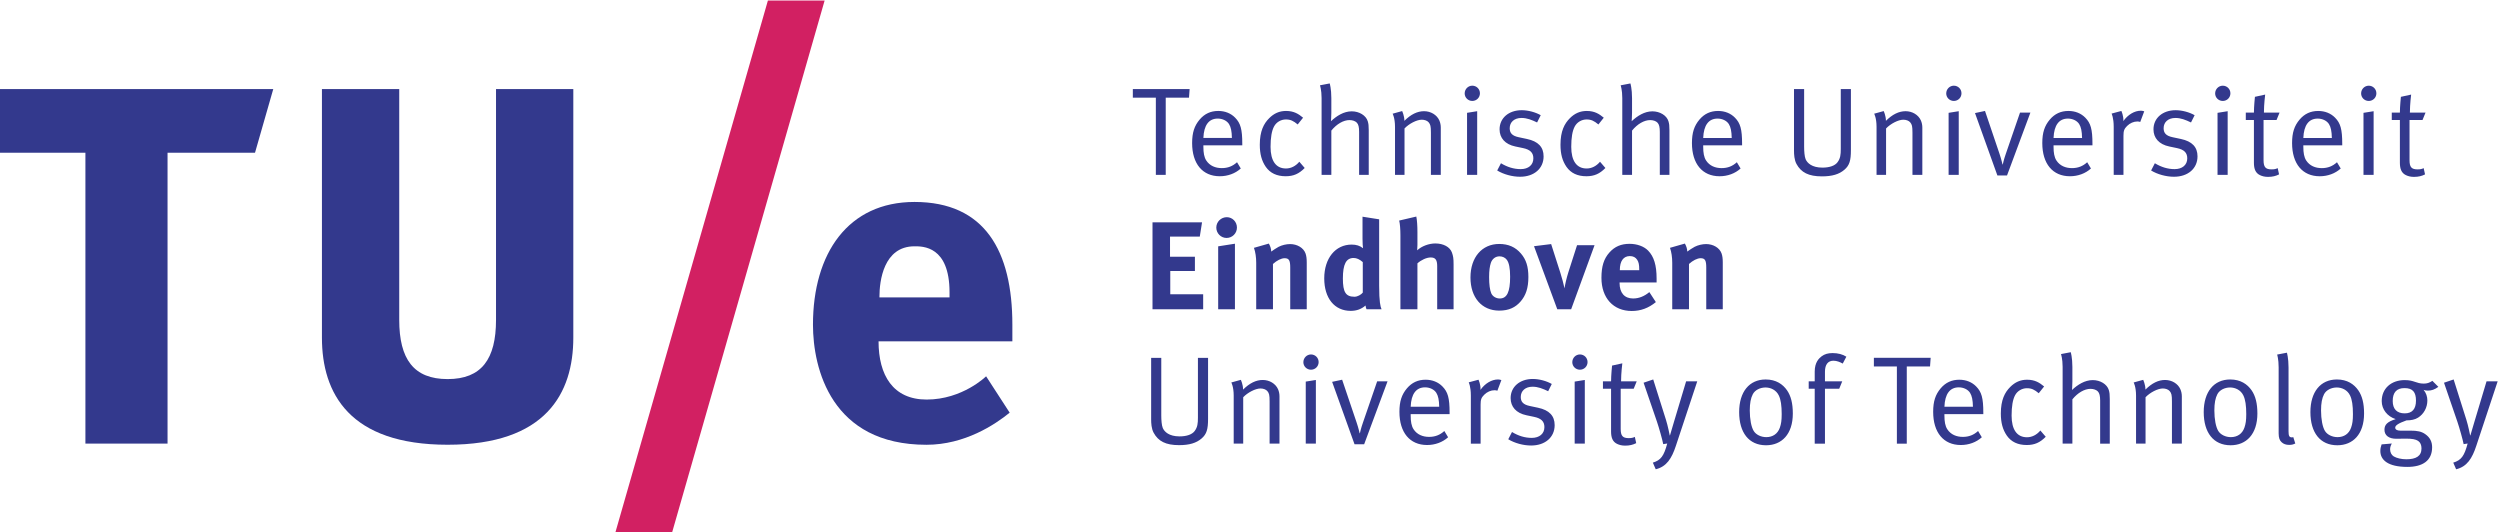
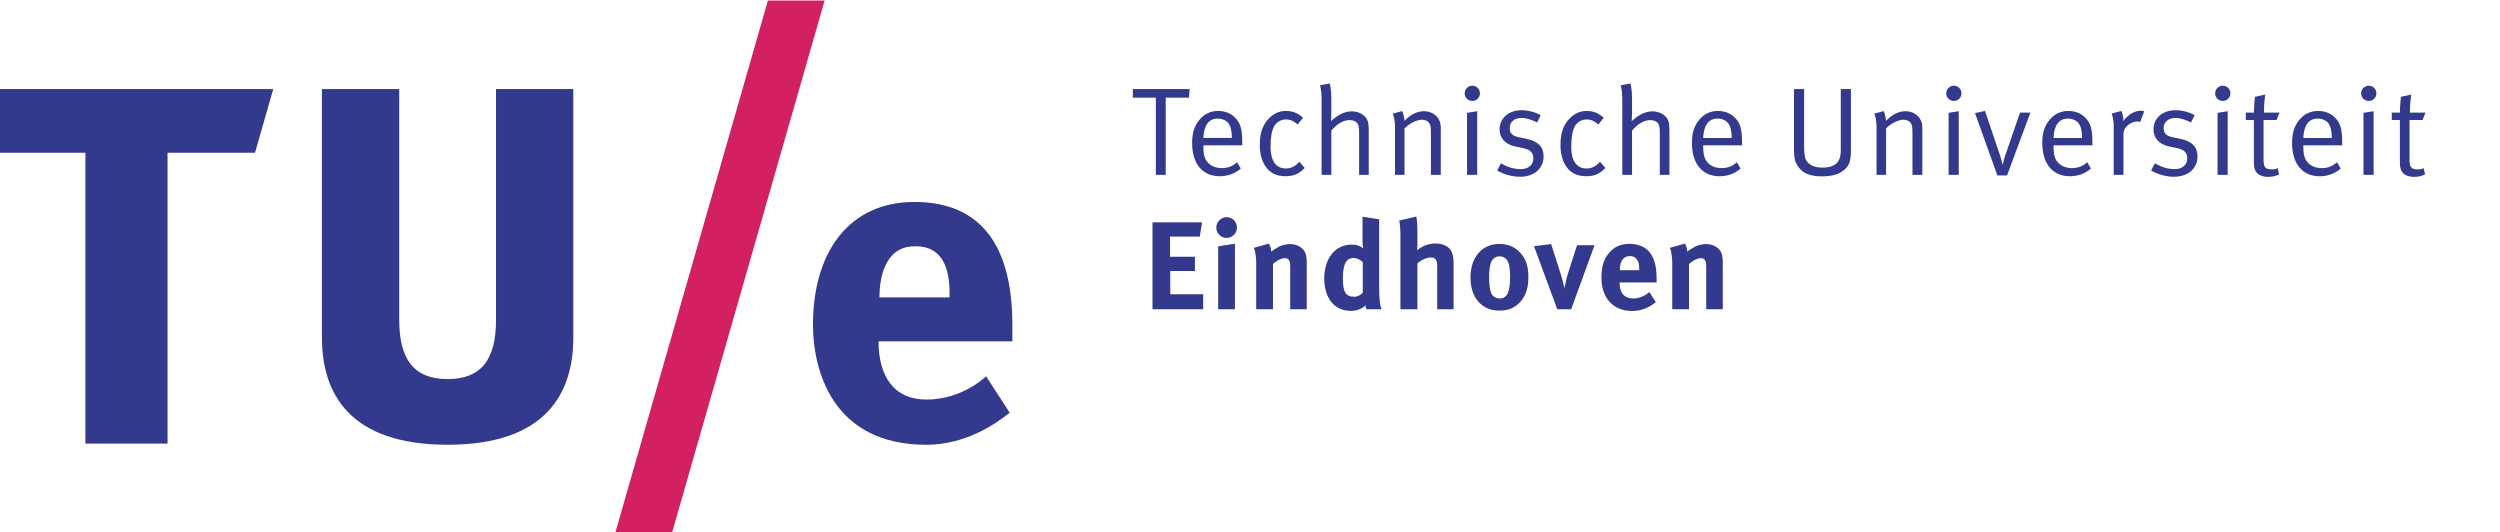
<svg xmlns="http://www.w3.org/2000/svg" xmlns:ns1="http://www.inkscape.org/namespaces/inkscape" xmlns:ns2="http://sodipodi.sourceforge.net/DTD/sodipodi-0.dtd" width="2495.992" height="531.41" id="svg2" version="1.1" ns1:version="0.48.5 r10040" ns2:docname="New document 1">
  <defs id="defs4">
    <clipPath id="clipPath3001" clipPathUnits="userSpaceOnUse">
      <path id="path3003" d="m 0,0 14668.5,0 0,3123 L 0,3123 0,0 z" ns1:connector-curvature="0" />
    </clipPath>
  </defs>
  <ns2:namedview id="base" pagecolor="#ffffff" bordercolor="#666666" borderopacity="1.0" ns1:pageopacity="0.0" ns1:pageshadow="2" ns1:zoom="0.24748737" ns1:cx="1376.6609" ns1:cy="296.65171" ns1:document-units="px" ns1:current-layer="layer1" showgrid="false" fit-margin-top="0" fit-margin-left="0" fit-margin-right="0" fit-margin-bottom="0" ns1:window-width="941" ns1:window-height="1034" ns1:window-x="965" ns1:window-y="10" ns1:window-maximized="0" />
  <g ns1:label="Layer 1" ns1:groupmode="layer" id="layer1" transform="translate(878.389,-186.315)">
    <g transform="matrix(1.25,0,0,-1.25,-878.389,717.725)" ns1:label="tuelogo" id="g2993">
      <g transform="scale(0.136,0.136)" id="g2995">
        <g id="g2997">
          <g clip-path="url(#clipPath3001)" id="g2999">
            <path id="path3005" style="fill:#33398d;fill-opacity:1;fill-rule:nonzero;stroke:none" d="m 1604.86,2602.89 -1604.86,0 0,-373.97 501.602,0 0,-1708.369 482.382,0 0,1708.369 513.646,0 107.23,373.97" ns1:connector-curvature="0" />
            <path id="path3007" style="fill:#33398d;fill-opacity:1;fill-rule:nonzero;stroke:none" d="m 2628.81,513.984 c 577.02,0 738.19,302.125 738.19,628.966 l 0,1459.94 -453.97,0 0,-1355.83 c 0,-229.93 -84.64,-347.513 -284.22,-347.513 -199.55,0 -284.2,117.583 -284.2,347.513 l 0,1355.83 -453.97,0 0,-1459.94 c 0,-326.841 161.16,-628.966 738.17,-628.966" ns1:connector-curvature="0" />
            <path id="path3009" style="fill:#33398d;fill-opacity:1;fill-rule:nonzero;stroke:none" d="m 5945.54,1219.02 c 0,432.77 -161.39,720.85 -574.63,720.85 -389.37,0 -596.39,-300.35 -596.39,-720.85 0,-258.34 108.14,-705.227 666.17,-705.227 226.31,0 404.19,119.555 489.08,188.555 l -138.45,213.64 c 0,0 -138.04,-136.609 -349.24,-136.609 -198.06,0 -282.4,143.535 -282.4,342.031 l 785.86,0 0,97.61 z m -369.02,160.48 -411.54,0 0,5.32 c 0,88.73 23.36,294.61 205.93,294.61 48.09,0 205.61,2.2 205.61,-270.14 l 0,-29.79" ns1:connector-curvature="0" />
            <path id="path3011" style="fill:#d22062;fill-opacity:1;fill-rule:nonzero;stroke:none" d="M 3947.47,-0.004 4843.16,3123.47 l -333.18,0 -895.66,-3123.474 333.15,0" ns1:connector-curvature="0" />
            <path id="path3013" style="fill:#33398d;fill-opacity:1;fill-rule:nonzero;stroke:none" d="m 6986.55,2602.91 -333.51,0 0,-50.68 135.17,0 0,-453.25 58.03,0 0,453.25 136.64,0 3.67,50.68 z m 309.27,-330.57 0,8.08 c 0,87.42 -10.28,121.95 -41.87,154.27 -24.97,25.71 -59.5,39.67 -99.17,39.67 -44.08,0 -80.07,-16.16 -109.46,-50.69 -30.86,-36.73 -44.08,-76.4 -44.08,-138.11 0,-121.2 60.97,-194.67 162.35,-194.67 47.03,0 91.11,16.16 123.42,45.55 l -22.04,36.73 c -25.71,-23.51 -54.35,-34.53 -89.62,-34.53 -36.74,0 -70.53,13.23 -91.1,44.81 -12.49,19.1 -16.89,45.55 -16.89,80.08 l 0,8.81 228.46,0 z m -60.97,43.34 -167.49,0 c 2.93,75.67 32.32,113.87 84.49,113.87 27.91,0 53.62,-12.49 66.11,-32.32 11.02,-17.64 16.16,-41.88 16.89,-81.55 m 427.56,-176.3 -31.59,36.73 c -21.3,-25.71 -49.21,-39.67 -78.6,-39.67 -58.77,0 -90.35,44.81 -90.35,127.09 0,53.62 6.61,94.02 20.56,119.74 13.23,24.97 40.41,41.14 69.06,41.14 27.91,0 44.07,-8.09 69.78,-29.39 l 31.59,39.67 c -26.44,22.04 -53.62,39.67 -99.9,39.67 -38.94,0 -70.53,-13.96 -99.17,-42.61 -31.59,-31.59 -55.1,-75.66 -55.1,-155.73 0,-54.37 11.02,-94.77 35.26,-130.03 25.71,-36.73 64.65,-55.1 116.8,-55.1 45.55,0 77.87,13.96 111.66,48.49 m 376.12,-40.4 0,262.25 c 0,26.44 -1.47,38.2 -5.88,52.89 -10.28,33.79 -49.95,58.04 -94.03,58.04 -47.01,0 -88.89,-27.19 -121.94,-58.04 0,0 2.2,26.45 2.2,49.95 l 0,85.22 c 0,55.83 -9.55,86.68 -9.55,86.68 l -57.29,-11.02 c 0,0 9.54,-27.18 9.54,-74.93 l 0,-451.04 57.3,0 0,260.04 c 31.59,38.94 71.26,61.71 106.52,61.71 18.37,0 33.79,-5.87 42.61,-14.69 10.28,-10.29 13.95,-27.18 13.95,-54.36 l 0,-252.7 56.57,0 z m 423.13,0 0,277.67 c 0,14.7 -2.94,29.39 -8.82,42.61 -14.69,32.33 -49.95,53.63 -89.62,53.63 -38.93,0 -77.13,-18.37 -115.33,-56.57 0,30.13 -13.22,57.3 -13.22,57.3 l -55.83,-15.42 c 0,0 13.96,-24.98 13.96,-77.14 l 0,-282.08 55.83,0 0,272.53 c 26.44,27.92 71.99,51.43 101.37,51.43 16.89,0 32.25,-5.88 40.4,-15.43 10.21,-12.49 13.23,-22.04 13.23,-60.97 l 0,-247.56 58.03,0 z m 213.77,0 0,373.91 -59.5,-9.55 0,-364.36 59.5,0 z m 16.16,478.96 c 0,24.97 -19.84,44.81 -44.88,44.81 -24.91,0 -44.74,-20.57 -44.74,-45.55 0,-24.24 19.83,-44.07 44.74,-44.07 25.04,0 44.88,19.83 44.88,44.81 m 373.84,-370.24 c 0,54.35 -31.52,88.15 -97.63,102.1 l -48.48,10.29 c -38.94,8.08 -52.89,24.98 -52.89,52.89 0,36 27.18,60.24 69.05,60.24 32.32,0 59.5,-11.02 91.82,-26.45 l 21.31,42.61 c -30.93,17.63 -73.47,29.39 -111.73,29.39 -76.33,0 -129.96,-46.29 -129.96,-112.4 0,-50.69 32.33,-88.15 92.56,-100.64 l 45.55,-9.55 c 41.87,-8.82 60.24,-27.18 60.24,-60.24 0,-38.93 -29.39,-63.17 -74.2,-63.17 -40.4,0 -78.68,11.75 -116.07,34.52 l -22.04,-42.6 c 37.4,-22.78 88.16,-36.73 134.44,-36.73 82.27,0 138.03,48.48 138.03,119.74 m 362.96,-68.32 -31.58,36.73 c -21.31,-25.71 -49.22,-39.67 -78.61,-39.67 -58.76,0 -90.35,44.81 -90.35,127.09 0,53.62 6.54,94.02 20.57,119.74 13.22,24.97 40.4,41.14 69.05,41.14 27.92,0 44.08,-8.09 69.79,-29.39 l 31.59,39.67 c -26.52,22.04 -53.63,39.67 -99.98,39.67 -38.86,0 -70.45,-13.96 -99.17,-42.61 -31.52,-31.59 -55.1,-75.66 -55.1,-155.73 0,-54.37 11.02,-94.77 35.33,-130.03 25.71,-36.73 64.65,-55.1 116.8,-55.1 45.55,0 77.88,13.96 111.66,48.49 m 376.12,-40.4 0,262.25 c 0,26.44 -1.47,38.2 -5.88,52.89 -10.28,33.79 -50.02,58.04 -94.1,58.04 -46.94,0 -88.81,-27.19 -121.87,-58.04 0,0 2.21,26.45 2.21,49.95 l 0,85.22 c 0,55.83 -9.55,86.68 -9.55,86.68 l -57.3,-11.02 c 0,0 9.55,-27.18 9.55,-74.93 l 0,-451.04 57.3,0 0,260.04 c 31.51,38.94 71.25,61.71 106.51,61.71 18.37,0 33.8,-5.87 42.54,-14.69 10.35,-10.29 14.03,-27.18 14.03,-54.36 l 0,-252.7 56.56,0 z m 426.69,173.36 0,8.08 c 0,87.42 -10.2,121.95 -41.8,154.27 -25,25.71 -59.5,39.67 -99.2,39.67 -44.1,0 -80.1,-16.16 -109.46,-50.69 -30.85,-36.73 -44.07,-76.4 -44.07,-138.11 0,-121.2 60.97,-194.67 162.33,-194.67 47,0 91.1,16.16 123.4,45.55 l -22,36.73 c -25.7,-23.51 -54.4,-34.53 -89.6,-34.53 -36.8,0 -70.6,13.23 -91.1,44.81 -12.5,19.1 -16.9,45.55 -16.9,80.08 l 0,8.81 228.4,0 z m -60.9,43.34 -167.5,0 c 2.9,75.67 32.3,113.87 84.5,113.87 27.9,0 53.6,-12.49 66.1,-32.32 11,-17.64 16.1,-41.88 16.9,-81.55 m 700,-71.25 0,358.48 -59.5,0 0,-351.14 c 0,-33.79 -2.2,-55.83 -19.1,-78.6 -15.4,-20.57 -47,-31.59 -88.8,-31.59 -61.8,0 -88.9,27.18 -98.5,49.22 -6.6,15.43 -8.8,47.75 -8.8,72.73 l 0,339.38 -59.5,0 0,-361.42 c 0,-22.04 1.5,-54.36 14.7,-78.6 27.2,-49.96 71.3,-72.73 149.1,-72.73 61,0 101.4,12.49 132.2,38.93 30.2,25.71 38.2,54.36 38.2,115.34 m 419.5,-145.45 0,277.67 c 0,14.7 -2.9,29.39 -8.8,42.61 -14.7,32.33 -50,53.63 -89.6,53.63 -39,0 -77.2,-18.37 -115.4,-56.57 0,30.13 -13.2,57.3 -13.2,57.3 l -55.8,-15.42 c 0,0 13.9,-24.98 13.9,-77.14 l 0,-282.08 55.9,0 0,272.53 c 26.4,27.92 72,51.43 101.3,51.43 16.9,0 32.4,-5.88 40.4,-15.43 10.3,-12.49 13.3,-22.04 13.3,-60.97 l 0,-247.56 58,0 z m 213.8,0 0,373.91 -59.5,-9.55 0,-364.36 59.5,0 z m 16.1,478.96 c 0,24.97 -19.8,44.81 -44.8,44.81 -25,0 -44.8,-20.57 -44.8,-45.55 0,-24.24 19.8,-44.07 44.8,-44.07 25,0 44.8,19.83 44.8,44.81 m 404.8,-113.13 -61,0 -83.7,-243.16 c -11.8,-33.05 -17.6,-61.7 -17.6,-61.7 l -1.5,0 c 0,0 -7.4,32.32 -17.6,62.44 l -85.3,251.97 -58.7,-12.49 131.5,-366.57 56.5,0 137.4,369.51 z m 364.4,-192.47 0,8.08 c 0,87.42 -10.3,121.95 -41.9,154.27 -25,25.71 -59.5,39.67 -99.2,39.67 -44.1,0 -80.1,-16.16 -109.4,-50.69 -30.9,-36.73 -44.1,-76.4 -44.1,-138.11 0,-121.2 61,-194.67 162.3,-194.67 47,0 91.1,16.16 123.4,45.55 l -22,36.73 c -25.7,-23.51 -54.4,-34.53 -89.6,-34.53 -36.7,0 -70.5,13.23 -91.1,44.81 -12.5,19.1 -16.9,45.55 -16.9,80.08 l 0,8.81 228.5,0 z m -61,43.34 -167.5,0 c 2.9,75.67 32.3,113.87 84.5,113.87 27.9,0 53.6,-12.49 66.1,-32.32 11,-17.64 16.2,-41.88 16.9,-81.55 m 365.1,156.48 c 0,0 -10.3,3.67 -19.8,3.67 -37.5,0 -76.4,-23.51 -102.9,-60.97 2.2,30.85 -11.7,59.5 -11.7,59.5 l -57.3,-15.43 c 0,0 12.4,-24.24 12.4,-77.87 l 0,-282.08 57.3,0 0,229.19 c 0,30.12 4.4,41.14 21.3,58.03 16.9,16.9 39,26.45 61,26.45 5.9,0 12.5,-1.47 16.2,-2.94 l 23.5,62.45 z m 312.9,-264.46 c 0,54.35 -31.6,88.15 -97.7,102.1 l -48.5,10.29 c -38.9,8.08 -52.8,24.98 -52.8,52.89 0,36 27.1,60.24 69,60.24 32.3,0 59.5,-11.02 91.8,-26.45 l 21.3,42.61 c -30.8,17.63 -73.4,29.39 -111.6,29.39 -76.4,0 -130.1,-46.29 -130.1,-112.4 0,-50.69 32.4,-88.15 92.6,-100.64 l 45.6,-9.55 c 41.8,-8.82 60.2,-27.18 60.2,-60.24 0,-38.93 -29.4,-63.17 -74.2,-63.17 -40.4,0 -78.6,11.75 -116.1,34.52 l -22,-42.6 c 37.5,-22.78 88.1,-36.73 134.4,-36.73 82.3,0 138.1,48.48 138.1,119.74 m 177.1,-108.72 0,373.91 -59.5,-9.55 0,-364.36 59.5,0 z m 16.1,478.96 c 0,24.97 -19.8,44.81 -44.8,44.81 -25,0 -44.8,-20.57 -44.8,-45.55 0,-24.24 19.8,-44.07 44.8,-44.07 25,0 44.8,19.83 44.8,44.81 m 288.7,-113.13 -91.8,0 c 0,48.48 7.3,105.78 7.3,105.78 l -60.2,-13.22 c 0,0 -5.9,-57.3 -5.9,-92.56 l -47.7,0 0,-43.35 47.7,0 0,-251.23 c 0,-36.73 9.6,-60.24 35.3,-72.73 14,-6.61 28.6,-10.28 47.7,-10.28 25.8,0 46.3,5.14 64.7,14.69 l -8.1,36.73 c -10.3,-5.14 -19.8,-7.34 -36,-7.34 -36,0 -47,13.95 -47,54.36 l 0,235.8 76.4,0 17.6,43.35 z m 368.1,-192.47 0,8.08 c 0,87.42 -10.3,121.95 -41.9,154.27 -25,25.71 -59.5,39.67 -99.2,39.67 -44.1,0 -80.1,-16.16 -109.4,-50.69 -30.9,-36.73 -44.1,-76.4 -44.1,-138.11 0,-121.2 61,-194.67 162.3,-194.67 47,0 91.1,16.16 123.4,45.55 l -22,36.73 c -25.7,-23.51 -54.4,-34.53 -89.6,-34.53 -36.7,0 -70.5,13.23 -91.1,44.81 -12.5,19.1 -16.9,45.55 -16.9,80.08 l 0,8.81 228.5,0 z m -61,43.34 -167.5,0 c 2.9,75.67 32.3,113.87 84.5,113.87 27.9,0 53.6,-12.49 66.1,-32.32 11,-17.64 16.2,-41.88 16.9,-81.55 m 245.3,-216.7 0,373.91 -59.5,-9.55 0,-364.36 59.5,0 z m 16.2,478.96 c 0,24.97 -19.8,44.81 -44.8,44.81 -25,0 -44.8,-20.57 -44.8,-45.55 0,-24.24 19.8,-44.07 44.8,-44.07 25,0 44.8,19.83 44.8,44.81 m 288.7,-113.13 -91.8,0 c 0,48.48 7.3,105.78 7.3,105.78 l -60.2,-13.22 c 0,0 -5.9,-57.3 -5.9,-92.56 l -47.7,0 0,-43.35 47.7,0 0,-251.23 c 0,-36.73 9.6,-60.24 35.3,-72.73 13.9,-6.61 28.6,-10.28 47.7,-10.28 25.7,0 46.3,5.14 64.7,14.69 l -8.1,36.73 c -10.3,-5.14 -19.8,-7.34 -36,-7.34 -36,0 -47,13.95 -47,54.36 l 0,235.8 76.4,0 17.6,43.35" ns1:connector-curvature="0" />
            <path id="path3015" style="fill:#33398d;fill-opacity:1;fill-rule:nonzero;stroke:none" d="m 7066.11,1309.72 0,88.15 -193.2,0 0,136.65 144.71,0 0,83.73 -146.18,0 0,118.27 174.83,0 13.23,83.75 -290.91,0 0,-510.55 297.52,0 z m 186.58,0 0,384.93 -98.44,-15.43 0,-369.5 98.44,0 z m 11.75,479.69 c 0,33.8 -26.44,60.98 -59.5,60.98 -33.79,0 -61.71,-27.18 -61.71,-60.98 0,-33.79 27.18,-60.97 60.24,-60.97 33.79,0 60.97,27.18 60.97,60.97 m 409.95,-479.69 0,274.74 c 0,23.51 -2.28,39.67 -7.35,53.63 -11.83,32.32 -48.56,54.36 -90.43,54.36 -22.04,0 -47.68,-5.88 -67.51,-16.16 -16.16,-8.82 -28.65,-17.63 -43.34,-27.92 0,15.43 -5.14,31.59 -13.96,47.01 l -87.42,-24.97 c 8.82,-24.98 13.23,-55.83 13.23,-88.16 l 0,-272.53 98.43,0 0,265.92 c 22.78,20.57 48.49,33.8 68.32,33.8 25.71,0 33.06,-12.49 33.06,-55.1 l 0,-244.62 96.97,0 z m 439.29,0 c -6.69,14.69 -14.03,44.82 -14.03,137.37 l 0,390.81 -97.7,15.42 0,-129.28 c 0,-22.04 1.54,-47.75 3.01,-55.84 -18.37,14.69 -39.75,21.31 -66.92,21.31 -95.5,0 -160.88,-80.81 -160.88,-198.35 0,-116.8 60.23,-190.98 155.73,-190.98 33.87,0 62.45,10.29 86.76,31.58 1.4,-10.27 2.87,-16.15 5.88,-22.04 l 88.15,0 z m -110.19,97.7 c -9.55,-11.75 -30.19,-24.24 -48.56,-24.24 -51.42,0 -68.32,26.45 -68.32,107.26 0,83.74 19.1,120.47 63.25,120.47 17.56,0 35.26,-8.09 53.63,-24.25 l 0,-179.24 z m 533.24,-97.7 0,262.99 c 0,35.99 -2.2,48.48 -9.54,69.78 -11.76,33.06 -49.96,53.63 -97.71,53.63 -38.19,0 -80.8,-16.16 -106.52,-40.41 0,4.42 1.47,19.84 1.47,31.59 l 0,74.93 c 0,36 -2.2,71.26 -6.61,91.83 l -100.64,-23.51 c 4.41,-15.42 7.35,-50.69 7.35,-85.95 l 0,-434.88 99.9,0 0,269.6 c 22.04,19.83 53.63,34.52 77.87,34.52 27.92,0 38.2,-13.95 38.2,-51.42 l 0,-252.7 96.23,0 z m 439.3,189.53 c 0,60.97 -13.23,102.11 -43.34,137.37 -32.33,38.2 -74.2,56.56 -127.83,56.56 -101.37,0 -168.95,-78.6 -168.95,-196.86 0,-118.28 66.84,-194.67 168.95,-194.67 58.04,0 95.5,19.84 124.15,52.14 32.33,36.73 47.02,80.81 47.02,145.46 m -107.25,0.74 c 0,-88.9 -18.37,-127.09 -60.98,-127.09 -19.1,0 -41.13,10.28 -49.95,30.85 -8.08,19.11 -12.49,51.42 -12.49,94.76 0,37.47 3.68,63.91 10.29,83.74 8.08,23.51 27.18,38.21 50.69,38.21 17.62,0 33.05,-7.35 42.6,-19.84 13.22,-16.89 19.84,-49.95 19.84,-100.63 m 495.85,185.85 -102.84,0 -50.69,-157.95 c -11.75,-37.45 -19.83,-73.46 -22.77,-95.49 -5.15,24.24 -16.17,65.39 -24.24,90.35 l -54.36,169.7 -100.64,-12.49 136.63,-370.24 81.54,0 137.37,376.12 z m 364.37,-218.91 0,22.77 c 0,78.6 -15.43,129.28 -49.96,164.55 -24.24,24.97 -65.31,39.66 -108.72,39.66 -49.88,0 -87.42,-16.16 -118.2,-50.68 -33.05,-36.73 -47.08,-81.54 -47.08,-149.12 0,-118.28 69.78,-194.66 177.84,-194.66 52.89,0 98.37,16.89 141.71,52.16 l -38.2,58.75 c -30.05,-24.98 -61.64,-37.46 -95.5,-37.46 -50.62,0 -79.34,33.06 -79.34,91.08 l 0,2.95 217.45,0 z m -102.04,71.98 -113.87,0 0,1.48 c 0,52.15 21.23,81.54 58.77,81.54 19.84,0 33.72,-7.35 43.27,-22.04 8.82,-13.96 11.83,-28.65 11.83,-56.57 l 0,-4.41 z m 490.64,-229.19 0,274.74 c 0,23.51 -2.2,39.67 -7.3,53.63 -11.8,32.32 -48.5,54.36 -90.4,54.36 -22.04,0 -47.75,-5.88 -67.59,-16.16 -16.16,-8.82 -28.65,-17.63 -43.34,-27.92 0,15.43 -5.14,31.59 -13.95,47.01 l -87.42,-24.97 c 8.81,-24.98 13.22,-55.83 13.22,-88.16 l 0,-272.53 98.44,0 0,265.92 c 22.77,20.57 48.48,33.8 68.31,33.8 25.73,0 33.03,-12.49 33.03,-55.1 l 0,-244.62 97,0" ns1:connector-curvature="0" />
-             <path id="path3017" style="fill:#33398d;fill-opacity:1;fill-rule:nonzero;stroke:none" d="m 7094.84,665.922 0,358.478 -59.51,0 0,-351.134 c 0,-33.789 -2.2,-55.828 -19.1,-78.61 -15.42,-20.562 -47.01,-31.578 -88.88,-31.578 -61.71,0 -88.89,27.18 -98.44,49.215 -6.61,15.422 -8.82,47.75 -8.82,72.719 l 0,339.388 -59.5,0 0,-361.423 c 0,-22.039 1.47,-54.356 14.7,-78.598 27.17,-49.961 71.25,-72.723 149.12,-72.723 60.97,0 101.38,12.485 132.23,38.926 30.12,25.711 38.2,54.367 38.2,115.34 m 419.48,-145.453 0,277.679 c 0,14.692 -2.94,29.383 -8.82,42.602 -14.69,32.328 -49.95,53.625 -89.62,53.625 -38.93,0 -77.15,-18.367 -115.35,-56.559 0,30.122 -13.23,57.301 -13.23,57.301 l -55.83,-15.433 c 0,0 13.96,-24.969 13.96,-77.133 l 0,-282.082 55.83,0 0,272.531 c 26.45,27.914 72.01,51.422 101.4,51.422 16.89,0 32.32,-5.871 40.4,-15.418 10.28,-12.488 13.22,-22.039 13.22,-60.973 l 0,-247.562 58.04,0 z m 213.69,0 0,373.906 -59.43,-9.551 0,-364.355 59.43,0 z m 16.24,478.961 c 0,24.97 -19.91,44.81 -44.89,44.81 -24.9,0 -44.81,-20.57 -44.81,-45.552 0,-24.235 19.91,-44.075 44.81,-44.075 24.98,0 44.89,19.84 44.89,44.817 m 404.69,-113.129 -60.97,0 -83.75,-243.153 c -11.75,-33.058 -17.63,-61.707 -17.63,-61.707 l -1.47,0 c 0,0 -7.34,32.325 -17.63,62.442 l -85.21,251.961 -58.77,-12.489 131.49,-366.558 56.57,0 137.37,369.504 z m 364.44,-192.473 0,8.09 c 0,87.41 -10.36,121.941 -41.88,154.266 -25.05,25.711 -59.57,39.66 -99.17,39.66 -44.08,0 -80.14,-16.16 -109.53,-50.68 -30.85,-36.73 -44.07,-76.398 -44.07,-138.113 0,-121.211 60.97,-194.668 162.42,-194.668 46.94,0 91.01,16.16 123.41,45.543 l -22.04,36.73 c -25.71,-23.508 -54.43,-34.527 -89.69,-34.527 -36.73,0 -70.45,13.23 -91.1,44.82 -12.41,19.09 -16.89,45.543 -16.89,80.063 l 0,8.816 228.54,0 z m -61.05,43.348 -167.49,0 c 3.01,75.664 32.39,113.863 84.48,113.863 27.91,0 53.63,-12.488 66.11,-32.328 11.02,-17.625 16.16,-41.871 16.9,-81.535 m 365.1,156.472 c 0,0 -10.29,3.672 -19.84,3.672 -37.46,0 -76.39,-23.515 -102.84,-60.972 2.2,30.855 -11.75,59.496 -11.75,59.496 l -57.3,-15.418 c 0,0 12.48,-24.242 12.48,-77.875 l 0,-282.082 57.3,0 0,229.195 c 0,30.121 4.41,41.141 21.31,58.027 16.89,16.895 38.93,26.454 60.97,26.454 5.88,0 12.49,-1.469 16.16,-2.938 l 23.51,62.441 z m 312.94,-264.457 c 0,54.36 -31.59,88.153 -97.71,102.11 l -48.48,10.277 c -38.93,8.086 -52.89,24.985 -52.89,52.899 0,35.996 27.18,60.238 69.05,60.238 32.32,0 59.51,-11.02 91.83,-26.453 l 21.3,42.613 c -30.85,17.621 -73.46,29.383 -111.66,29.383 -76.4,0 -130.02,-46.285 -130.02,-112.403 0,-50.679 32.32,-88.152 92.56,-100.632 l 45.54,-9.555 c 41.88,-8.809 60.24,-27.176 60.24,-60.23 0,-38.942 -29.38,-63.184 -74.2,-63.184 -40.4,0 -78.6,11.762 -116.06,34.535 l -22.04,-42.609 c 37.46,-22.778 88.15,-36.731 134.43,-36.731 82.28,0 138.11,48.477 138.11,119.742 m 177.04,-108.722 0,373.906 -59.51,-9.551 0,-364.355 59.51,0 z m 16.16,478.961 c 0,24.97 -19.84,44.81 -44.81,44.81 -24.98,0 -44.81,-20.57 -44.81,-45.552 0,-24.235 19.83,-44.075 44.81,-44.075 24.97,0 44.81,19.84 44.81,44.817 m 288.7,-113.129 -91.83,0 c 0,48.476 7.35,105.781 7.35,105.781 l -60.24,-13.227 c 0,0 -5.88,-57.3 -5.88,-92.554 l -47.75,0 0,-43.348 47.75,0 0,-251.226 c 0,-36.731 9.55,-60.239 35.26,-72.727 13.96,-6.617 28.65,-10.293 47.75,-10.293 25.71,0 46.28,5.145 64.65,14.695 l -8.08,36.727 c -10.29,-5.133 -19.84,-7.344 -36,-7.344 -36,0 -47.01,13.965 -47.01,54.367 l 0,235.801 76.4,0 17.63,43.348 z m 355.54,0 -65.38,0 -71.99,-240.223 c -8.81,-30.109 -22.77,-77.133 -22.77,-77.133 l -1.47,0 c 0,0 -11.02,56.575 -22.04,91.098 l -74.93,237.277 -56.56,-19.101 78.6,-229.196 c 12.49,-36.73 32.32,-107.984 36.73,-131.5 l 23.51,3.672 c -19.83,-74.187 -37.47,-97.691 -84.48,-112.386 l 16.9,-38.934 c 63.91,15.422 94.02,63.91 118.27,137.371 l 125.61,379.055 z M 10529.1,697.5 c 0,59.512 -11.1,102.844 -33.8,135.902 -25,36.004 -64.7,63.918 -125.7,63.918 -96.2,0 -155.7,-72.734 -155.7,-191.73 0,-120.477 57.3,-194.672 157.9,-194.672 91.9,0 157.3,64.648 157.3,186.582 m -65.4,-4.398 c 0,-36.004 -3,-56.567 -11,-79.336 -12.5,-35.27 -41.2,-55.098 -79.4,-55.098 -31.6,0 -61,14.691 -74.2,36.73 -13.9,22.774 -22.8,68.317 -22.8,119.743 0,43.332 5.9,72.714 17.7,95.496 12.5,24.242 42.6,39.66 74.9,39.66 30.1,0 62.4,-14.692 77.9,-47.004 11.7,-24.242 16.9,-58.77 16.9,-110.191 m 379.8,337.918 c -21.3,13.95 -49.3,21.29 -80.8,21.29 -27.2,0 -47.1,-5.87 -64.7,-19.09 -15.4,-11.75 -40.4,-35.259 -40.4,-89.626 l 0,-57.293 -35.3,0 0,-43.348 35.3,0 0,-322.484 60.2,0 0,322.484 83.8,0 17.6,43.348 -101.4,0 0,56.566 c 0,41.871 17.7,64.643 50,64.643 19.8,0 40.4,-8.822 54.4,-16.897 l 21.3,40.407 z m 495.1,-6.62 -333.5,0 0,-50.681 135.1,0 0,-453.25 58.1,0 0,453.25 136.6,0 3.7,50.681 z m 309.2,-330.572 0,8.09 c 0,87.41 -10.2,121.941 -41.8,154.266 -25,25.711 -59.5,39.66 -99.2,39.66 -44.1,0 -80.1,-16.16 -109.5,-50.68 -30.8,-36.73 -44,-76.398 -44,-138.113 0,-121.211 60.9,-194.668 162.3,-194.668 47,0 91.1,16.16 123.4,45.543 l -22,36.73 c -25.7,-23.508 -54.4,-34.527 -89.6,-34.527 -36.8,0 -70.5,13.23 -91.1,44.82 -12.5,19.09 -16.9,45.543 -16.9,80.063 l 0,8.816 228.4,0 z m -60.9,43.348 -167.5,0 c 2.9,75.664 32.3,113.863 84.5,113.863 27.9,0 53.6,-12.488 66.1,-32.328 11,-17.625 16.1,-41.871 16.9,-81.535 m 427.5,-176.305 -31.6,36.731 c -21.3,-25.711 -49.2,-39.676 -78.6,-39.676 -58.7,0 -90.3,44.82 -90.3,127.086 0,53.633 6.6,94.039 20.5,119.75 13.3,24.968 40.4,41.136 69.1,41.136 27.9,0 44.1,-8.082 69.8,-29.382 l 31.6,39.668 c -26.5,22.035 -53.7,39.66 -99.9,39.66 -39,0 -70.6,-13.949 -99.2,-42.598 -31.6,-31.59 -55.1,-75.664 -55.1,-155.746 0,-54.352 11,-94.754 35.3,-130.023 25.7,-36.731 64.6,-55.094 116.8,-55.094 45.5,0 77.8,13.965 111.6,48.488 m 376.1,-40.402 0,262.254 c 0,26.445 -1.4,38.191 -5.8,52.882 -10.3,33.801 -50,58.043 -94.1,58.043 -47,0 -88.9,-27.187 -121.9,-58.043 0,0 2.2,26.454 2.2,49.961 l 0,85.215 c 0,55.819 -9.6,86.679 -9.6,86.679 l -57.3,-11.02 c 0,0 9.6,-27.18 9.6,-74.932 l 0,-451.039 57.3,0 0,260.043 c 31.6,38.941 71.2,61.715 106.5,61.715 18.4,0 33.8,-5.879 42.6,-14.696 10.3,-10.289 14,-27.187 14,-54.367 l 0,-252.695 56.5,0 z m 423.2,0 0,277.679 c 0,14.692 -3,29.383 -8.9,42.602 -14.6,32.328 -49.9,53.625 -89.6,53.625 -38.9,0 -77.1,-18.367 -115.3,-56.559 0,30.122 -13.2,57.301 -13.2,57.301 l -55.9,-15.433 c 0,0 14,-24.969 14,-77.133 l 0,-282.082 55.8,0 0,272.531 c 26.5,27.914 72,51.422 101.4,51.422 16.9,0 32.3,-5.871 40.4,-15.418 10.3,-12.488 13.2,-22.039 13.2,-60.973 l 0,-247.562 58.1,0 z m 443.7,177.031 c 0,59.512 -11.1,102.844 -33.8,135.902 -25,36.004 -64.7,63.918 -125.6,63.918 -96.3,0 -155.8,-72.734 -155.8,-191.73 0,-120.477 57.3,-194.672 158,-194.672 91.8,0 157.2,64.648 157.2,186.582 m -65.4,-4.398 c 0,-36.004 -3,-56.567 -11,-79.336 -12.5,-35.27 -41.2,-55.098 -79.4,-55.098 -31.6,0 -60.9,14.691 -74.2,36.73 -13.9,22.774 -22.7,68.317 -22.7,119.743 0,43.332 5.8,72.714 17.6,95.496 12.5,24.242 42.6,39.66 74.9,39.66 30.1,0 62.5,-14.692 77.9,-47.004 11.7,-24.242 16.9,-58.77 16.9,-110.191 m 287.9,-171.907 -11.7,37.473 c 0,0 -5.1,-1.469 -7.4,-1.469 -16.1,0 -20.5,8.074 -20.5,36.731 l 0,373.906 c 0,55.834 -9.6,86.684 -9.6,86.684 l -57.3,-11.01 c 0,0 8.8,-27.19 8.8,-74.932 l 0,-387.871 c 0,-26.453 5.9,-41.871 17.7,-52.164 11,-10.277 25.7,-15.418 43.3,-15.418 15.4,0 22.1,1.469 36.7,8.07 M 13884,697.5 c 0,59.512 -11,102.844 -33.8,135.902 -25,36.004 -64.7,63.918 -125.6,63.918 -96.3,0 -155.8,-72.734 -155.8,-191.73 0,-120.477 57.3,-194.672 158,-194.672 91.8,0 157.2,64.648 157.2,186.582 m -65.4,-4.398 c 0,-36.004 -2.9,-56.567 -11,-79.336 -12.5,-35.27 -41.2,-55.098 -79.4,-55.098 -31.5,0 -60.9,14.691 -74.2,36.73 -13.9,22.774 -22.7,68.317 -22.7,119.743 0,43.332 5.8,72.714 17.6,95.496 12.5,24.242 42.6,39.66 74.9,39.66 30.2,0 62.5,-14.692 77.9,-47.004 11.8,-24.242 16.9,-58.77 16.9,-110.191 m 501.7,160.871 -35.2,35.265 c -17.7,-11.758 -31.6,-16.16 -50.7,-16.16 -44.8,0 -55.8,20.57 -111.7,20.57 -80.1,0 -135.1,-49.953 -135.1,-123.414 0,-48.492 33,-90.355 82.2,-105.789 -49.9,-15.422 -66.1,-33.058 -66.1,-62.441 0,-33.059 25.7,-52.891 69.1,-52.891 11.7,0 41.8,0.739 56.5,0.739 36,0 58.1,-3.672 72,-13.223 13.2,-8.813 19.9,-24.246 19.9,-44.074 0,-45.547 -32.4,-63.91 -88.9,-63.91 -29.4,0 -56.6,6.605 -74.2,16.894 -13.2,8.074 -21.3,23.508 -21.3,42.602 0,11.761 5.1,24.984 10.3,33.054 l -60.3,-5.14 c -5.1,-14.692 -7.3,-25.711 -7.3,-38.934 0,-52.148 44.1,-93.293 158.6,-93.293 88.9,0 145.5,36 145.5,115.332 0,31.586 -11.8,57.297 -40.4,77.133 -22,15.434 -45.5,20.566 -88.2,20.566 l -58.7,0 c -18.4,0 -29.4,6.621 -29.4,17.641 0,12.488 16.9,24.977 66.1,42.598 26.5,0 50,4.414 68.3,16.168 33.8,21.304 54.4,59.496 54.4,100.64 0,23.508 -7.4,44.078 -22.1,62.442 6.7,-2.946 15.5,-4.414 25,-4.414 22.1,0 39,5.882 61.7,22.039 m -131.5,-80.809 c 0,-49.211 -22,-74.922 -66.1,-74.922 -46.3,0 -70.5,25.711 -70.5,72.719 0,50.695 23.5,75.664 69.1,75.664 48.4,0 67.5,-23.5 67.5,-73.461 m 479.7,113.137 -65.3,0 -72,-240.223 c -8.9,-30.109 -22.8,-77.133 -22.8,-77.133 l -1.5,0 c 0,0 -11,56.575 -22,91.098 l -74.9,237.277 -56.6,-19.101 78.6,-229.196 c 12.5,-36.73 32.3,-107.984 36.7,-131.5 l 23.5,3.672 c -19.8,-74.187 -37.4,-97.691 -84.5,-112.386 l 16.9,-38.934 c 64,15.422 94.1,63.91 118.3,137.371 l 125.6,379.055" ns1:connector-curvature="0" />
          </g>
        </g>
      </g>
    </g>
  </g>
</svg>